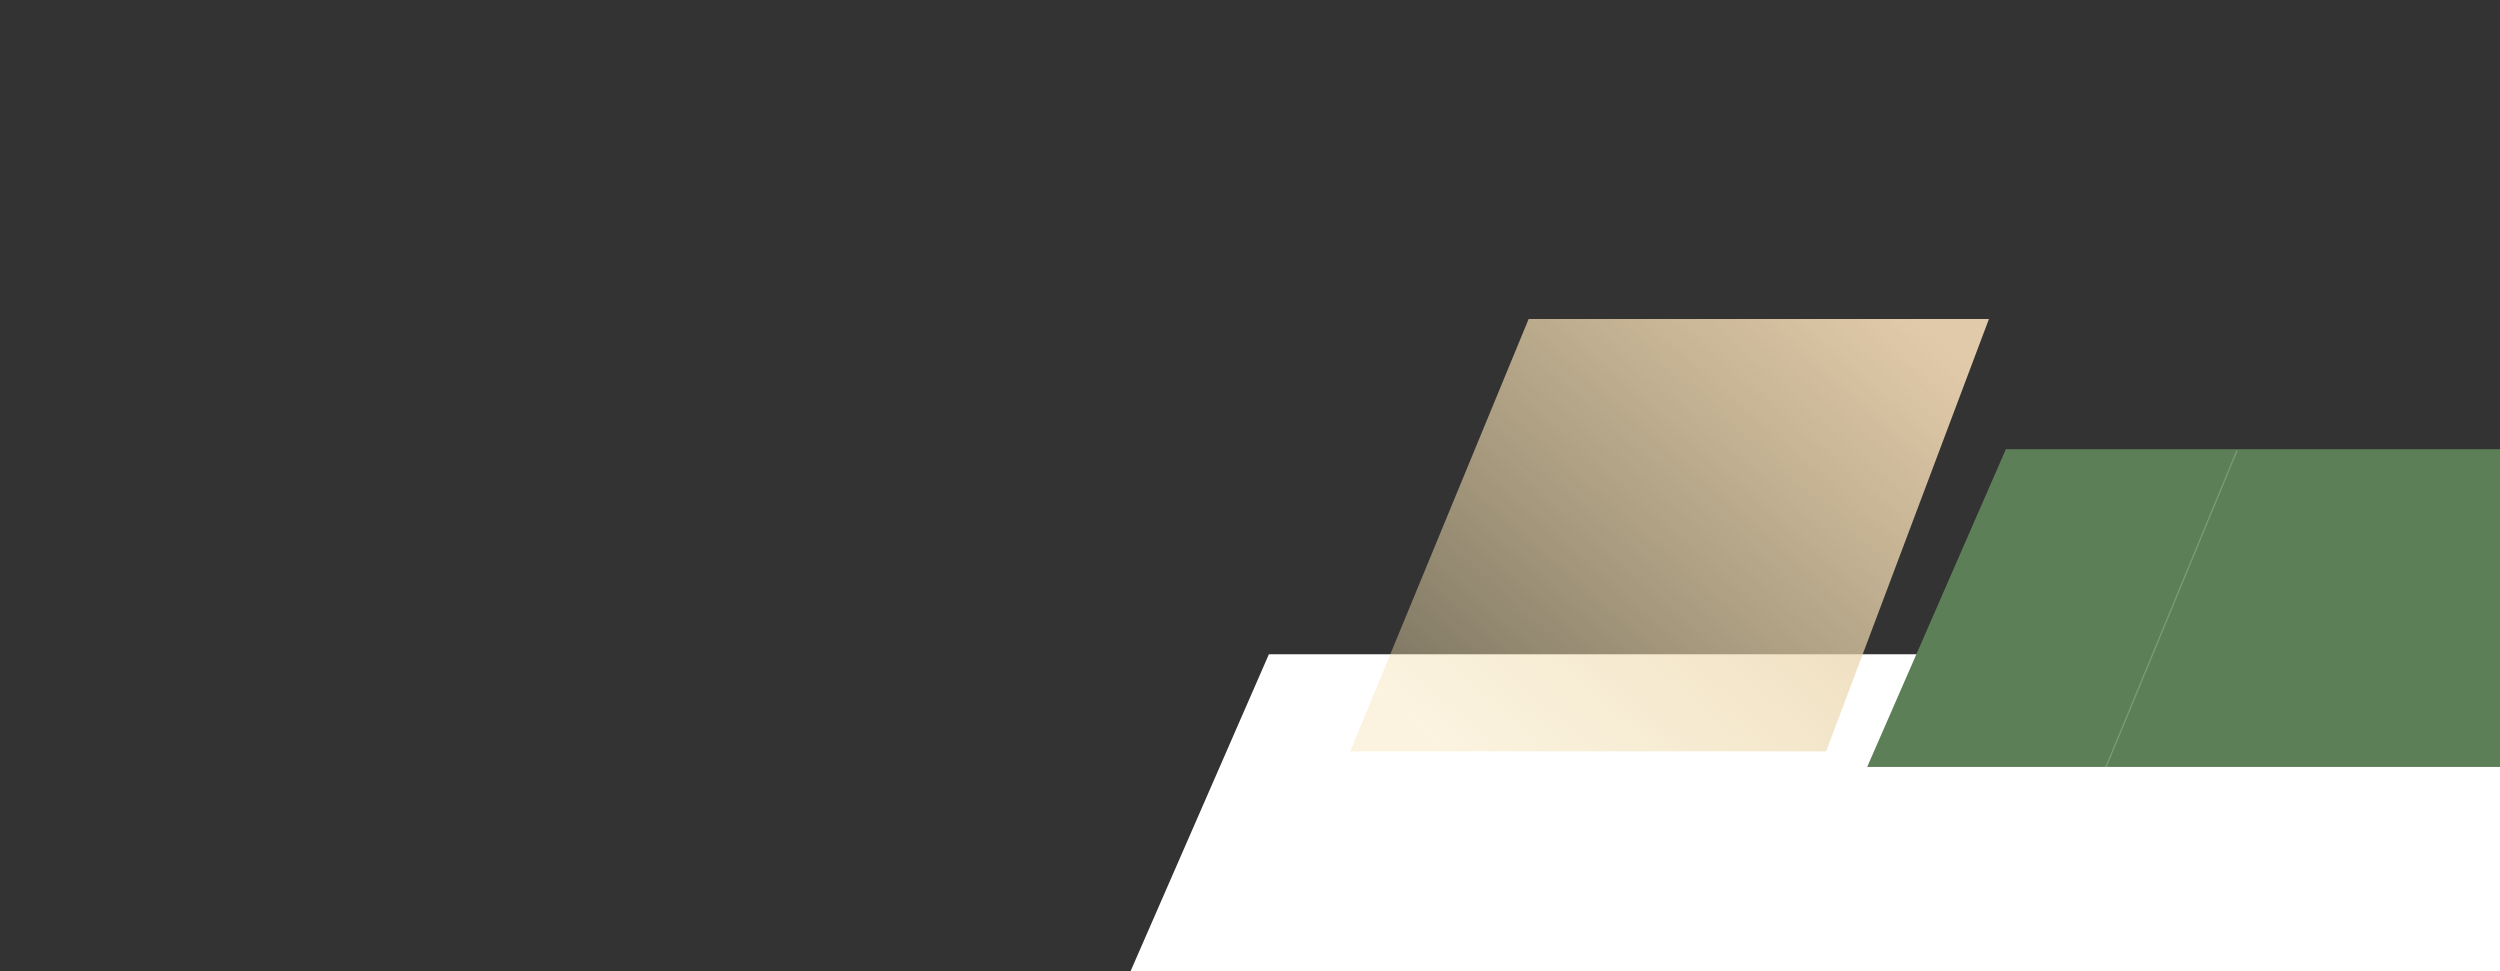
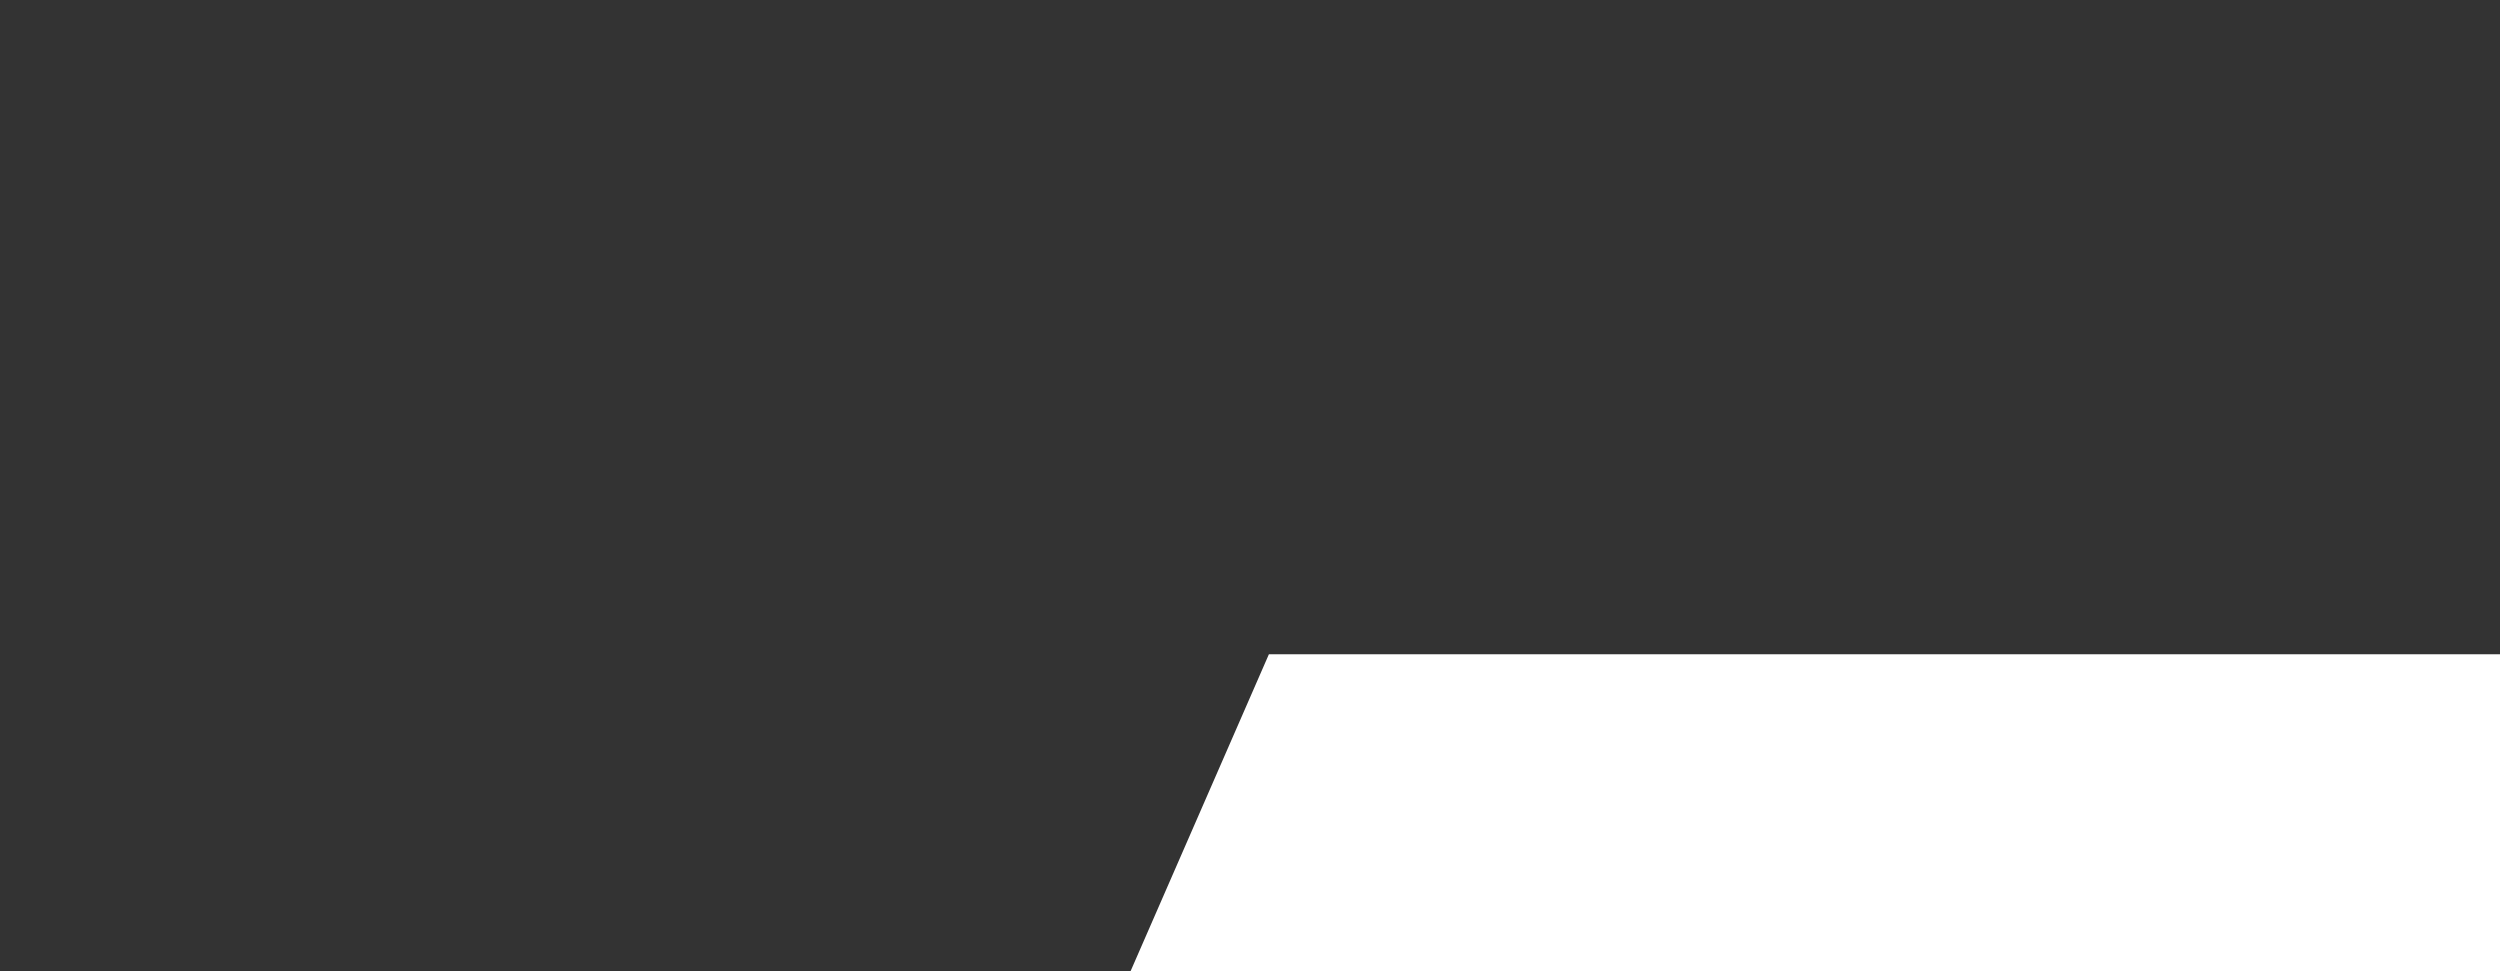
<svg xmlns="http://www.w3.org/2000/svg" width="1920" height="746" viewBox="0 0 1920 746" fill="none">
  <rect x="0" y="0" width="1920" height="746" fill="#333333" stroke="none" />
-   <path d="M974.5 502.5L868 746.5H1920V502.5H974.5Z" fill="white" />
-   <path d="M1097 514L999 747" stroke="url(#paint0_linear_1101_954)" />
-   <path d="M1540.5 345L1434 589H2094V345H1540.5Z" fill="#5D7F57" />
-   <path opacity="0.2" d="M1718 346L1617 590" stroke="white" />
-   <path d="M1174 245H1527.5L1402.5 577H1037L1174 245Z" fill="url(#paint1_linear_1101_954)" />
+   <path d="M974.5 502.5L868 746.5H1920V502.5H974.5" fill="white" />
  <defs>
    <linearGradient id="paint0_linear_1101_954" x1="1074" y1="571" x2="1001" y2="747" gradientUnits="userSpaceOnUse">
      <stop stop-color="white" stop-opacity="0" />
      <stop offset="1" stop-color="white" stop-opacity="0.5" />
    </linearGradient>
    <linearGradient id="paint1_linear_1101_954" x1="1472.5" y1="245" x2="1150.6" y2="611.63" gradientUnits="userSpaceOnUse">
      <stop stop-color="#E1CAA9" />
      <stop offset="1" stop-color="#F4E0AD" stop-opacity="0.38" />
    </linearGradient>
  </defs>
</svg>